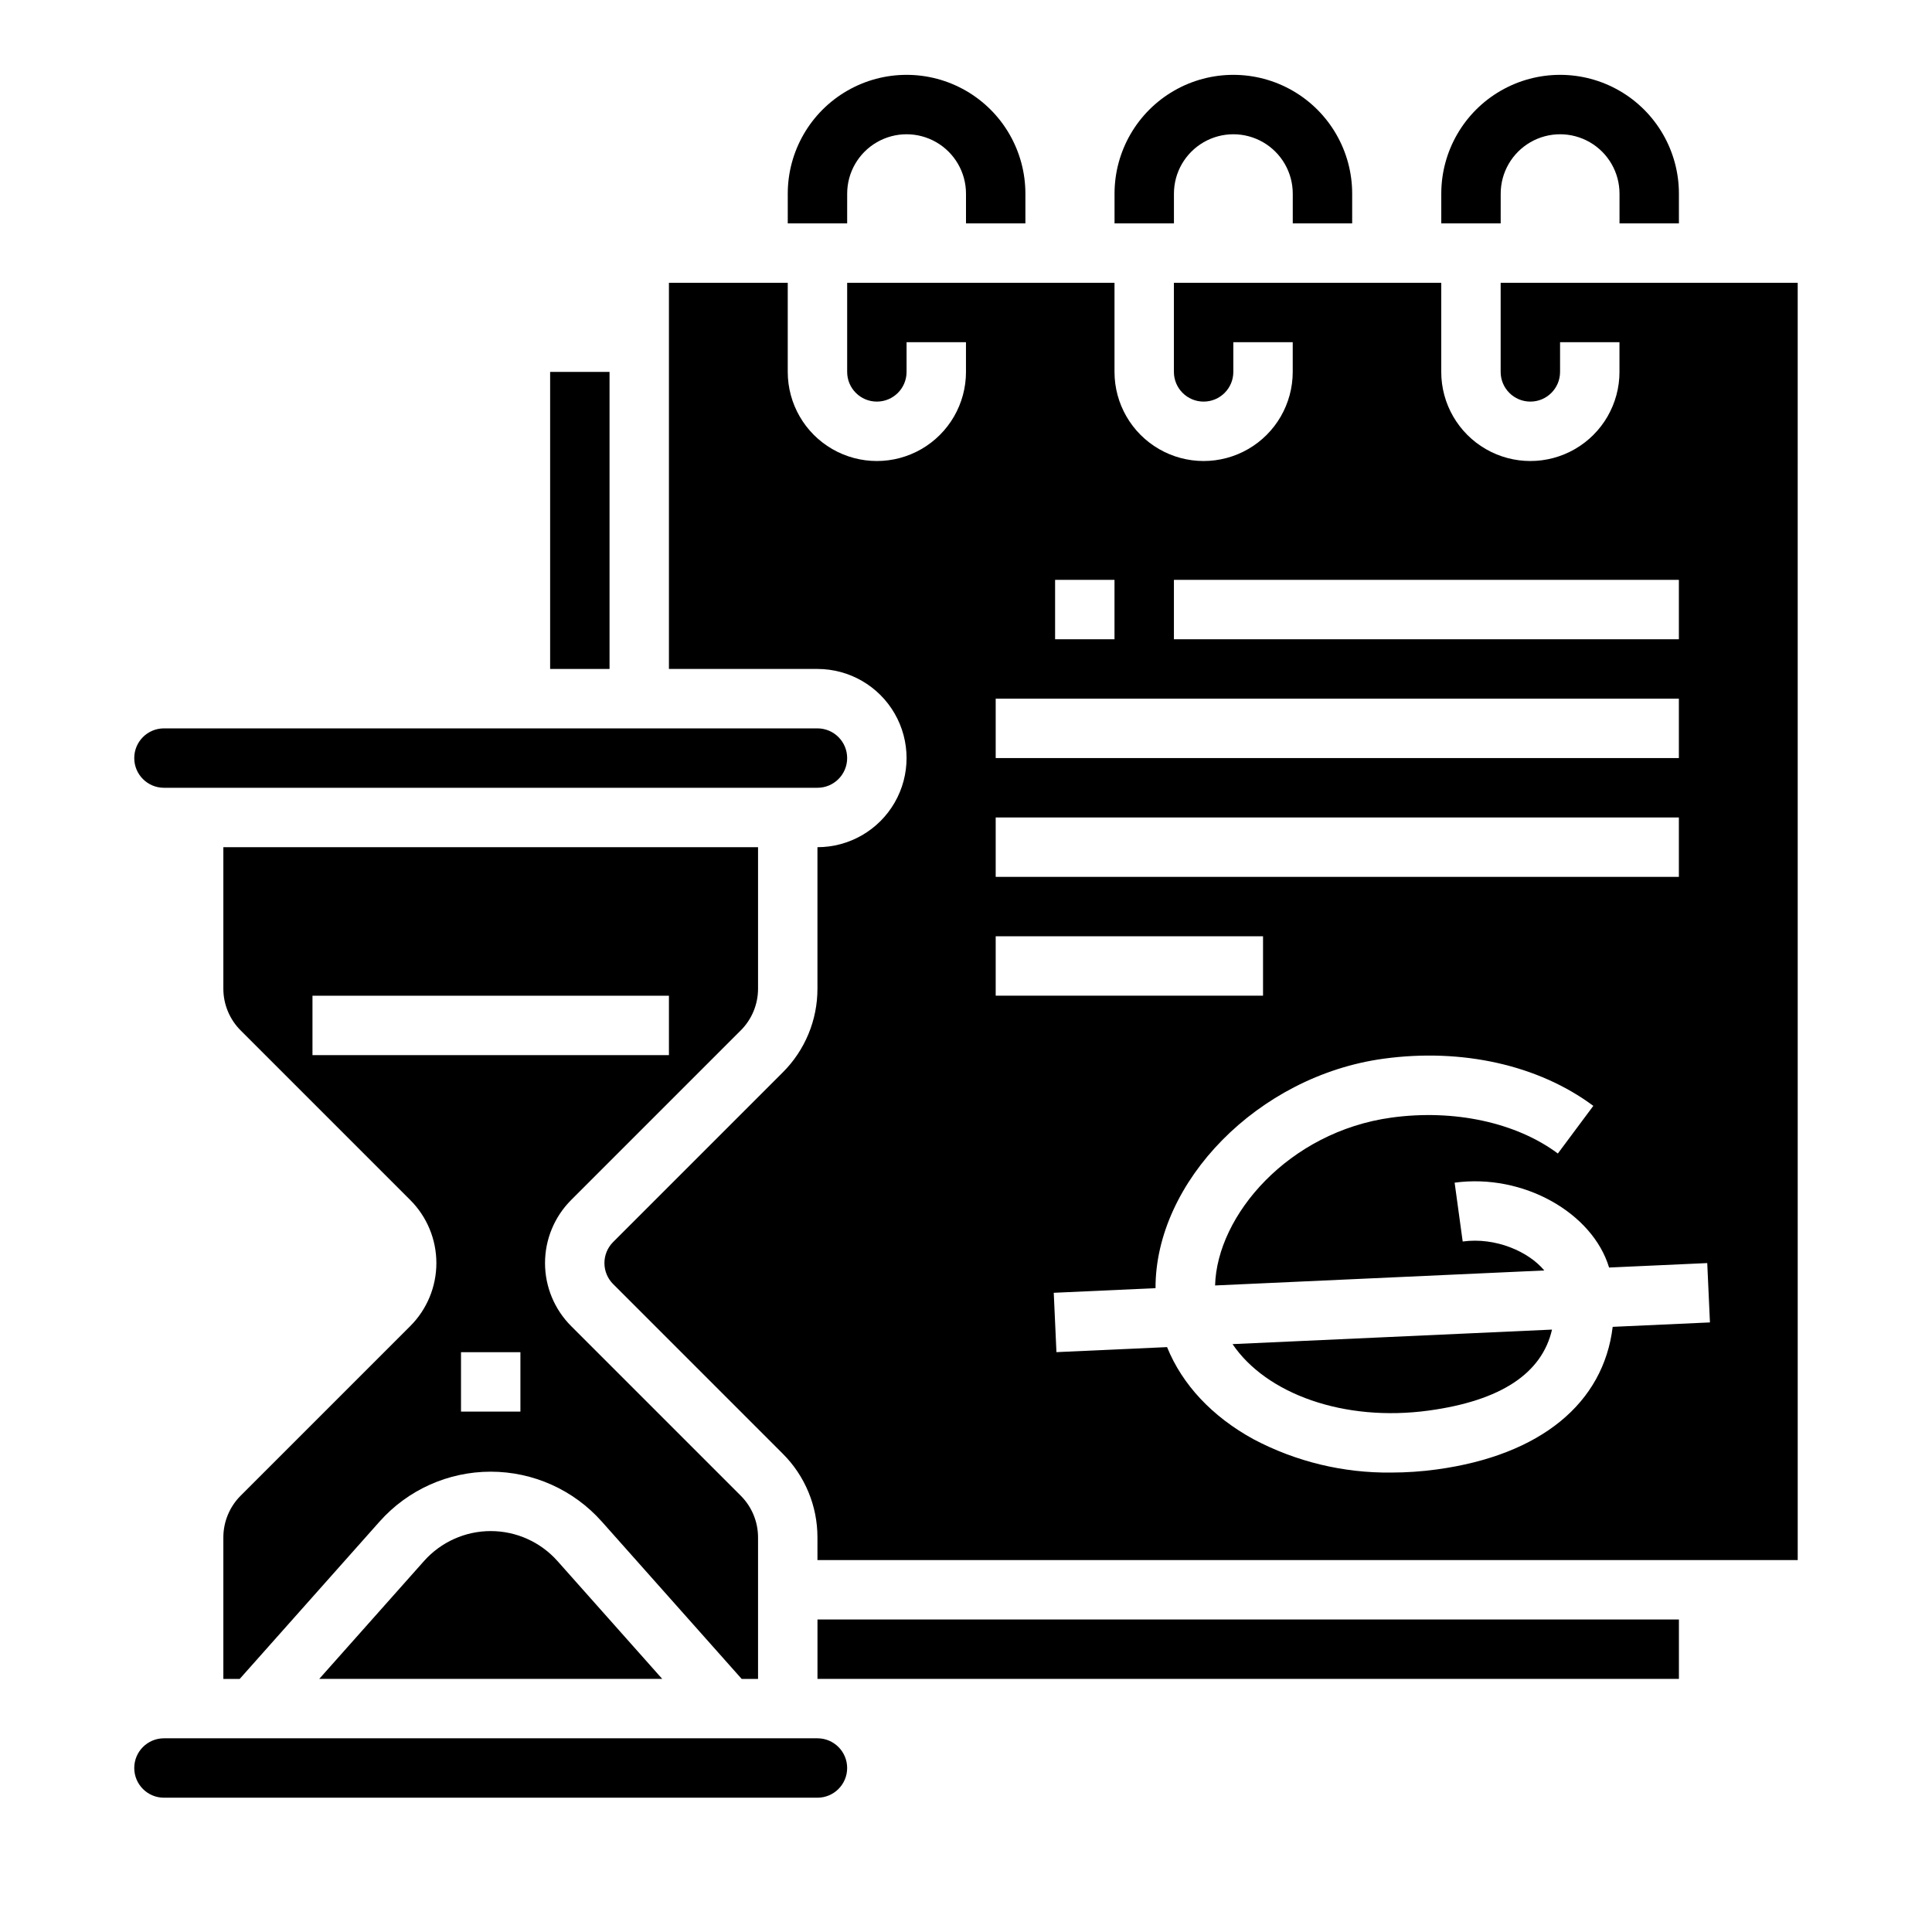
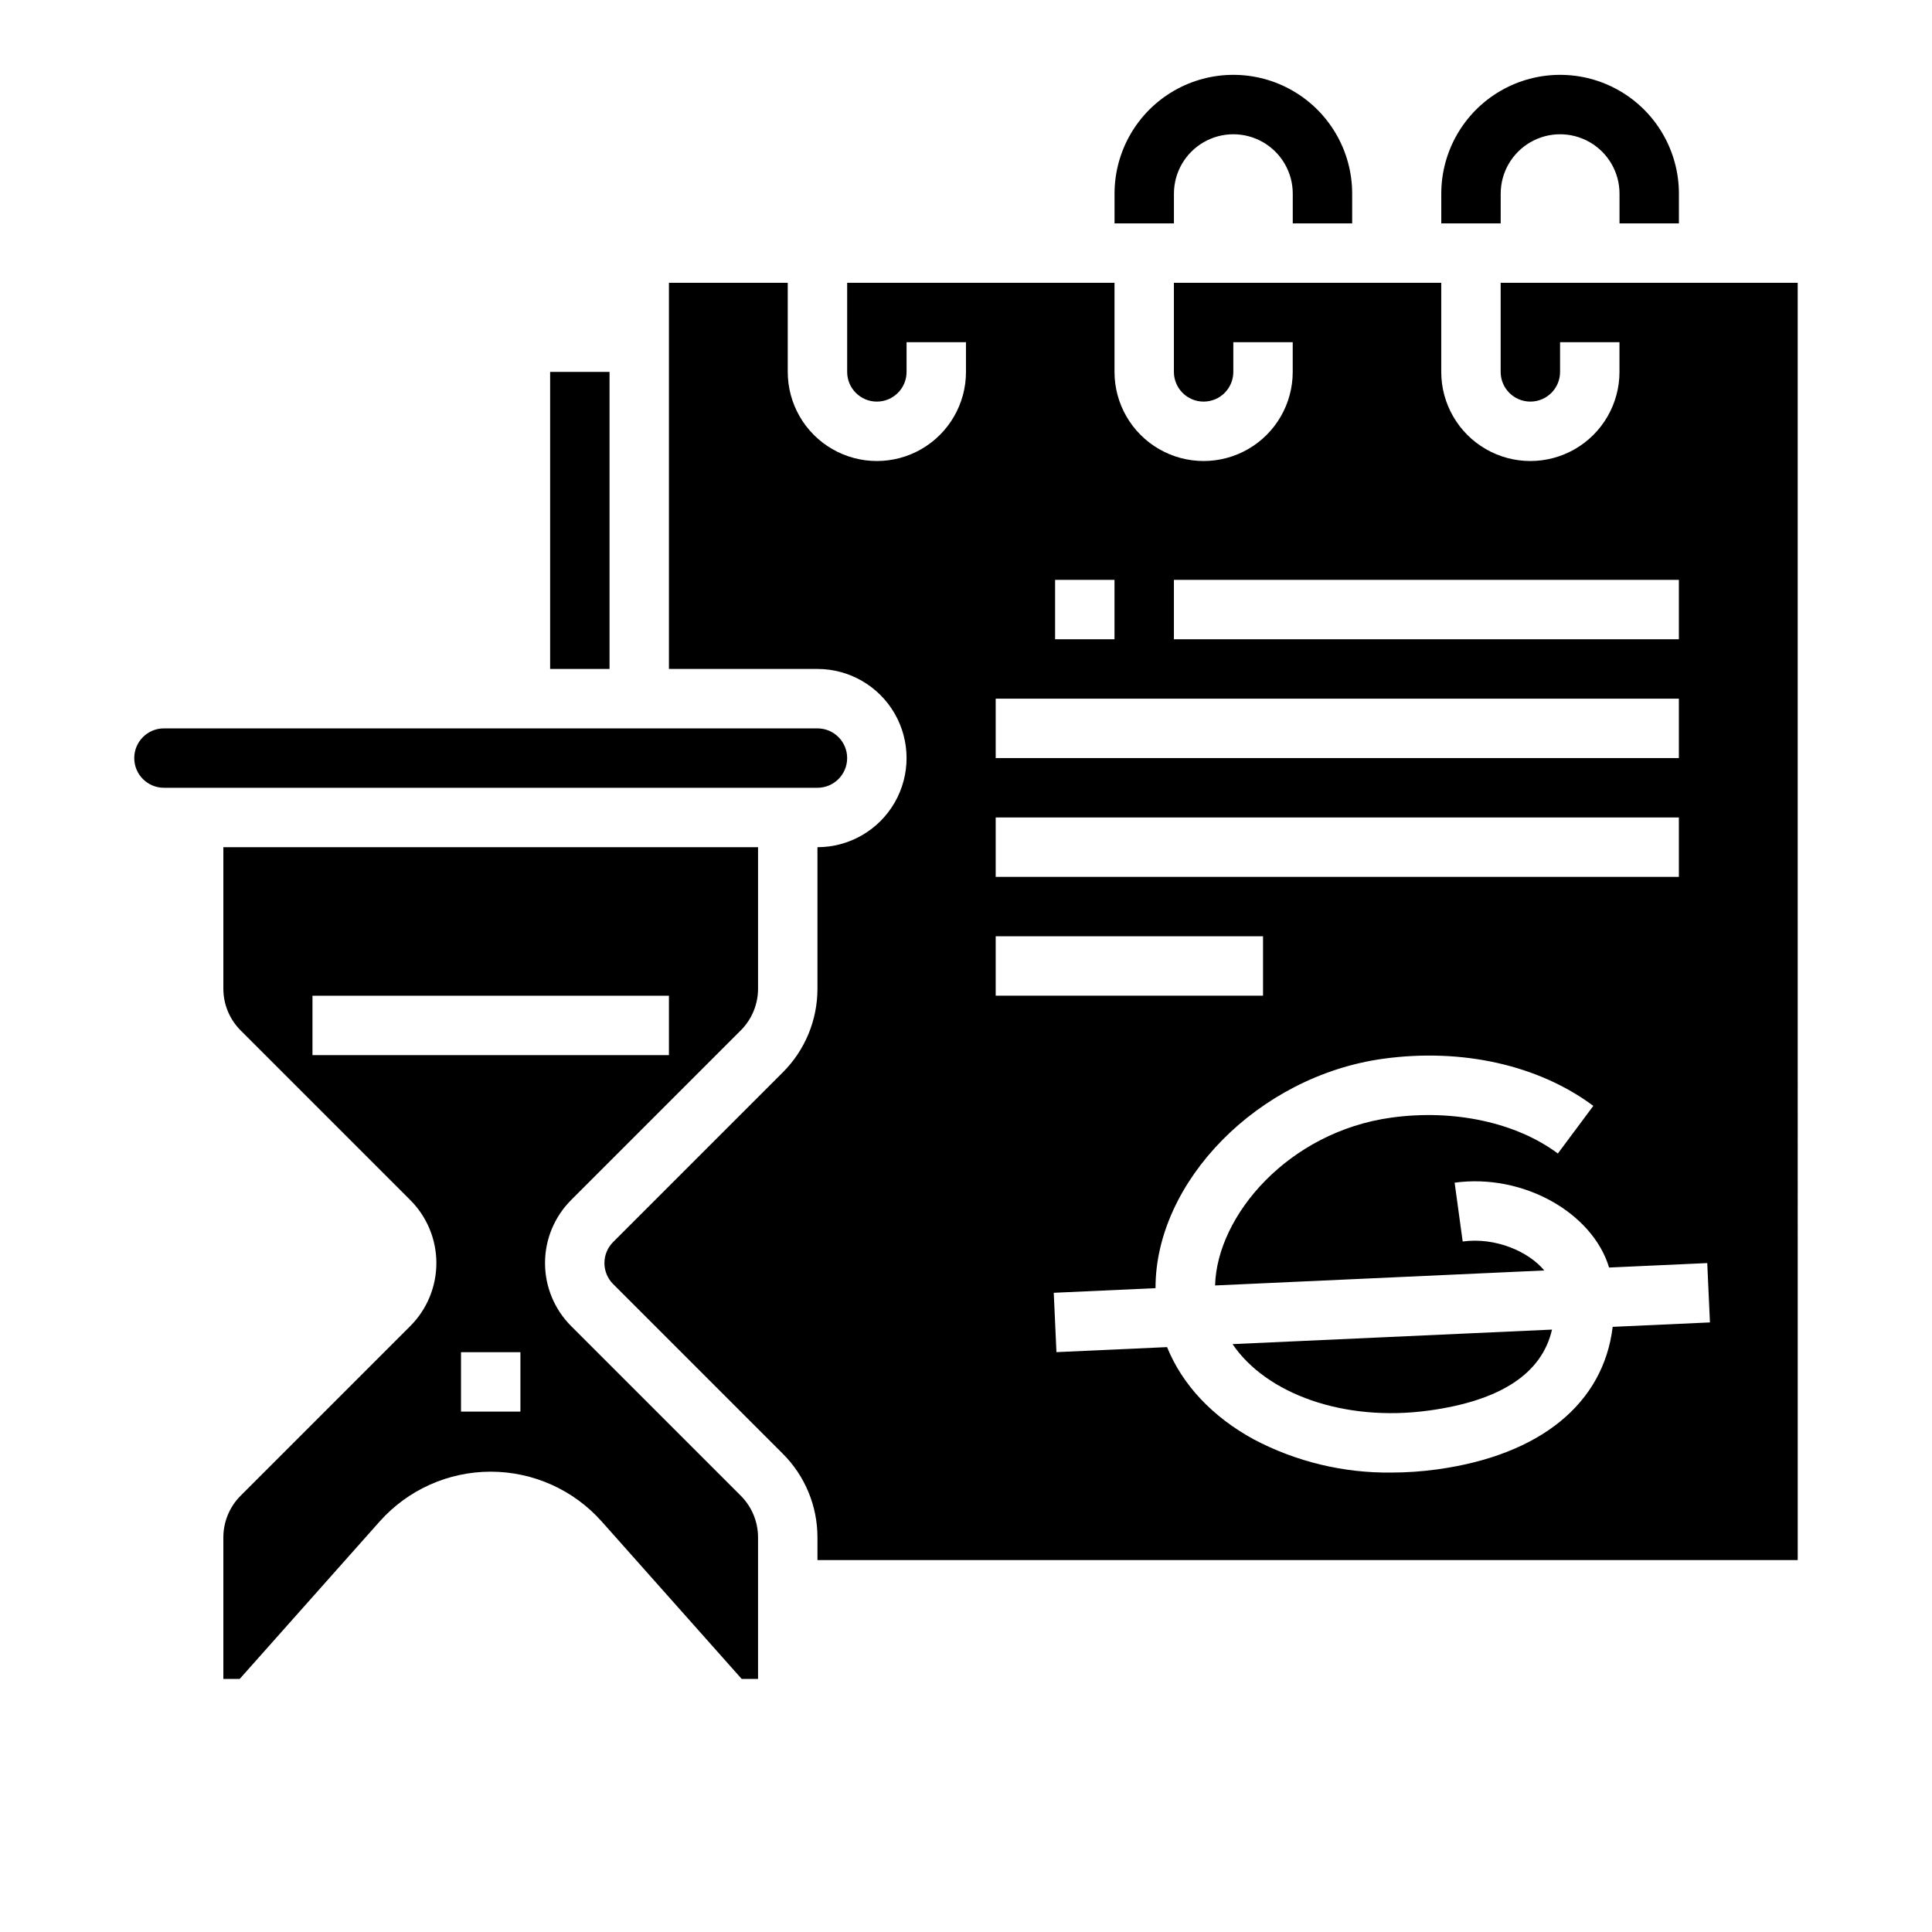
<svg xmlns="http://www.w3.org/2000/svg" fill="#000000" width="800px" height="800px" version="1.1" viewBox="144 144 512 512">
  <g>
-     <path d="m274.05 549.75c-6.758 0-13.191 2.891-17.684 7.941l-27.762 31.23h90.891l-27.762-31.234v0.004c-4.492-5.051-10.926-7.941-17.684-7.941z" />
-     <path d="m187.45 620.41h173.18c4.348 0 7.875-3.523 7.875-7.871 0-4.348-3.527-7.871-7.875-7.871h-173.18c-4.348 0-7.871 3.523-7.871 7.871 0 4.348 3.523 7.871 7.871 7.871z" />
    <path d="m289.79 242.56h15.742v78.719h-15.742z" />
-     <path d="m360.64 573.18h228.29v15.742h-228.29z" />
    <path d="m344.89 588.93v-37.449c0.012-4.176-1.648-8.188-4.609-11.133l-44.93-44.926c-4.426-4.43-6.914-10.438-6.914-16.699s2.488-12.27 6.914-16.699l44.926-44.926h0.004c2.961-2.945 4.621-6.957 4.609-11.133v-37.449h-141.7v37.449c-0.012 4.176 1.648 8.188 4.609 11.133l44.926 44.926c4.43 4.43 6.918 10.438 6.918 16.699s-2.488 12.27-6.918 16.699l-44.926 44.926c-2.961 2.945-4.621 6.957-4.609 11.133v37.449h4.336l37.059-41.691c7.481-8.414 18.195-13.227 29.453-13.227 11.254 0 21.973 4.812 29.449 13.227l37.062 41.691zm-118.08-165.31v-15.742h94.465v15.742zm55.105 94.465h-15.742v-15.742h15.742z" />
    <path d="m187.45 352.77h173.18c4.348 0 7.875-3.523 7.875-7.871 0-4.348-3.527-7.871-7.875-7.871h-173.18c-4.348 0-7.871 3.523-7.871 7.871 0 4.348 3.523 7.871 7.871 7.871z" />
    <path d="m620.41 218.94h-78.719v23.617c0 4.348 3.523 7.871 7.871 7.871s7.871-3.523 7.871-7.871v-7.871h15.742v7.871h0.004c0 8.438-4.5 16.234-11.809 20.453s-16.309 4.219-23.617 0c-7.305-4.219-11.809-12.016-11.809-20.453v-23.617h-70.848v23.617c0 4.348 3.527 7.871 7.875 7.871 4.348 0 7.871-3.523 7.871-7.871v-7.871h15.742v7.871c0 8.438-4.5 16.234-11.809 20.453-7.305 4.219-16.309 4.219-23.613 0-7.309-4.219-11.809-12.016-11.809-20.453v-23.617h-70.848v23.617c0 4.348 3.523 7.871 7.871 7.871 4.348 0 7.871-3.523 7.871-7.871v-7.871h15.742v7.871h0.004c0 8.438-4.504 16.234-11.809 20.453-7.309 4.219-16.309 4.219-23.617 0-7.309-4.219-11.809-12.016-11.809-20.453v-23.617h-31.488v102.34h39.359c8.438 0 16.234 4.504 20.453 11.809 4.219 7.309 4.219 16.309 0 23.617-4.219 7.305-12.016 11.809-20.453 11.809v37.449c0.023 8.355-3.297 16.371-9.223 22.266l-44.926 44.926c-1.477 1.477-2.305 3.481-2.305 5.566s0.828 4.09 2.305 5.566l44.926 44.926c5.926 5.894 9.246 13.91 9.223 22.266v5.961h259.78zm-165.31 78.723h133.82v15.742h-133.82zm-31.488 0h15.742v15.742h-15.742zm-15.742 31.488 181.05-0.004v15.742l-181.05 0.004zm0 31.488 181.05-0.004v15.742l-181.05 0.004zm0 31.488h70.848v15.742h-70.848zm163.51 103.5c-2.434 20.219-19.074 34.016-46.582 37.785-4.012 0.551-8.055 0.828-12.105 0.832-12.688 0.148-25.211-2.875-36.434-8.797-11.047-6.031-18.945-14.508-22.973-24.449l-29.316 1.332-0.715-15.727 26.973-1.227c-0.082-28.141 27.125-56.246 60.398-60.805 20.859-2.856 41.133 1.695 55.621 12.496l-9.398 12.625c-11.043-8.23-27.52-11.789-44.078-9.52-27.305 3.738-46.273 25.945-46.758 44.488l87.242-3.973c-4.102-4.957-12.836-8.871-21.625-7.676l-2.137-15.59c18.164-2.488 36.555 7.977 40.934 22.488l26.012-1.18 0.715 15.727z" />
    <path d="m522.66 517.81c19.031-2.606 29.957-9.805 32.641-21.453l-84.664 3.848c8.898 13.152 29.488 20.695 52.023 17.605z" />
    <path d="m588.93 203.2v-7.875c0-11.246-6-21.645-15.742-27.27-9.742-5.625-21.746-5.625-31.488 0-9.742 5.625-15.746 16.023-15.746 27.27v7.871h15.742l0.004-7.871c0-5.625 3-10.82 7.871-13.633s10.875-2.812 15.746 0 7.871 8.008 7.871 13.633v7.871z" />
    <path d="m502.34 203.2v-7.875c0-11.246-6.004-21.645-15.746-27.27-9.742-5.625-21.746-5.625-31.488 0-9.742 5.625-15.742 16.023-15.742 27.27v7.871h15.742v-7.871c0-5.625 3-10.82 7.875-13.633 4.871-2.812 10.871-2.812 15.742 0s7.871 8.008 7.871 13.633v7.871z" />
-     <path d="m415.74 203.2v-7.875c0-11.246-6-21.645-15.742-27.27s-21.746-5.625-31.488 0c-9.742 5.625-15.746 16.023-15.746 27.27v7.871h15.742l0.004-7.871c0-5.625 3-10.82 7.871-13.633 4.871-2.812 10.871-2.812 15.742 0s7.875 8.008 7.875 13.633v7.871z" />
  </g>
</svg>